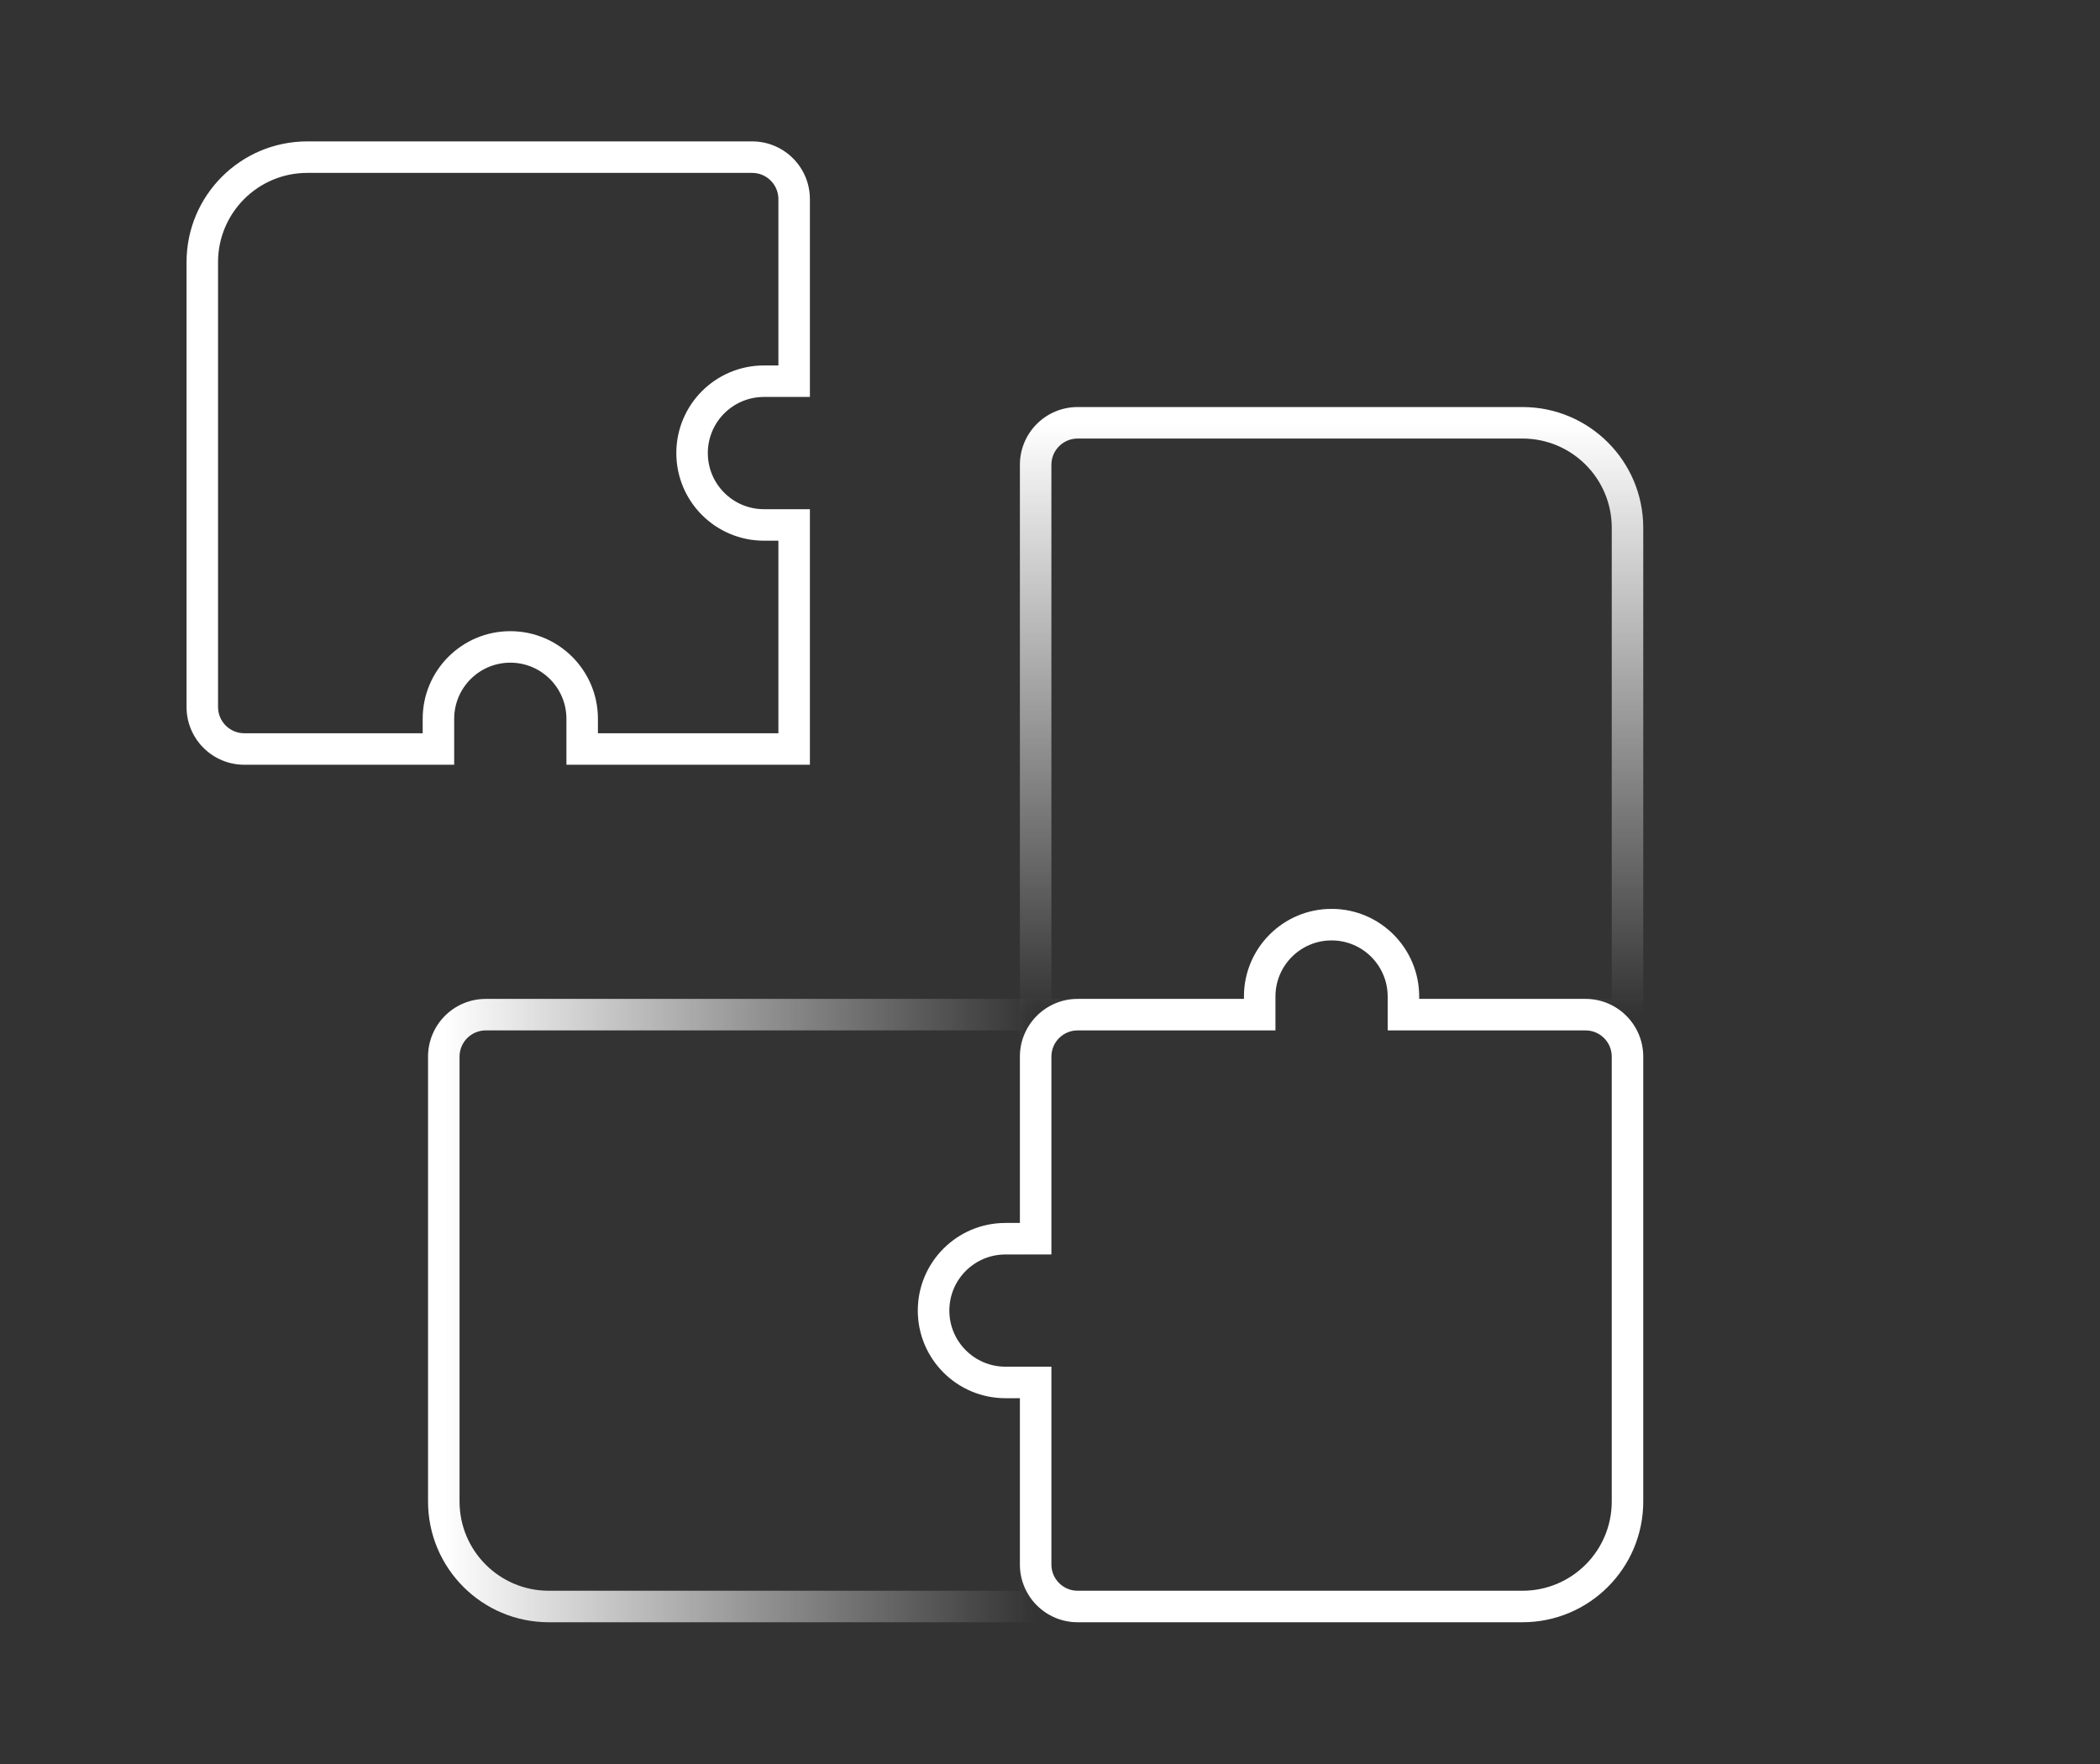
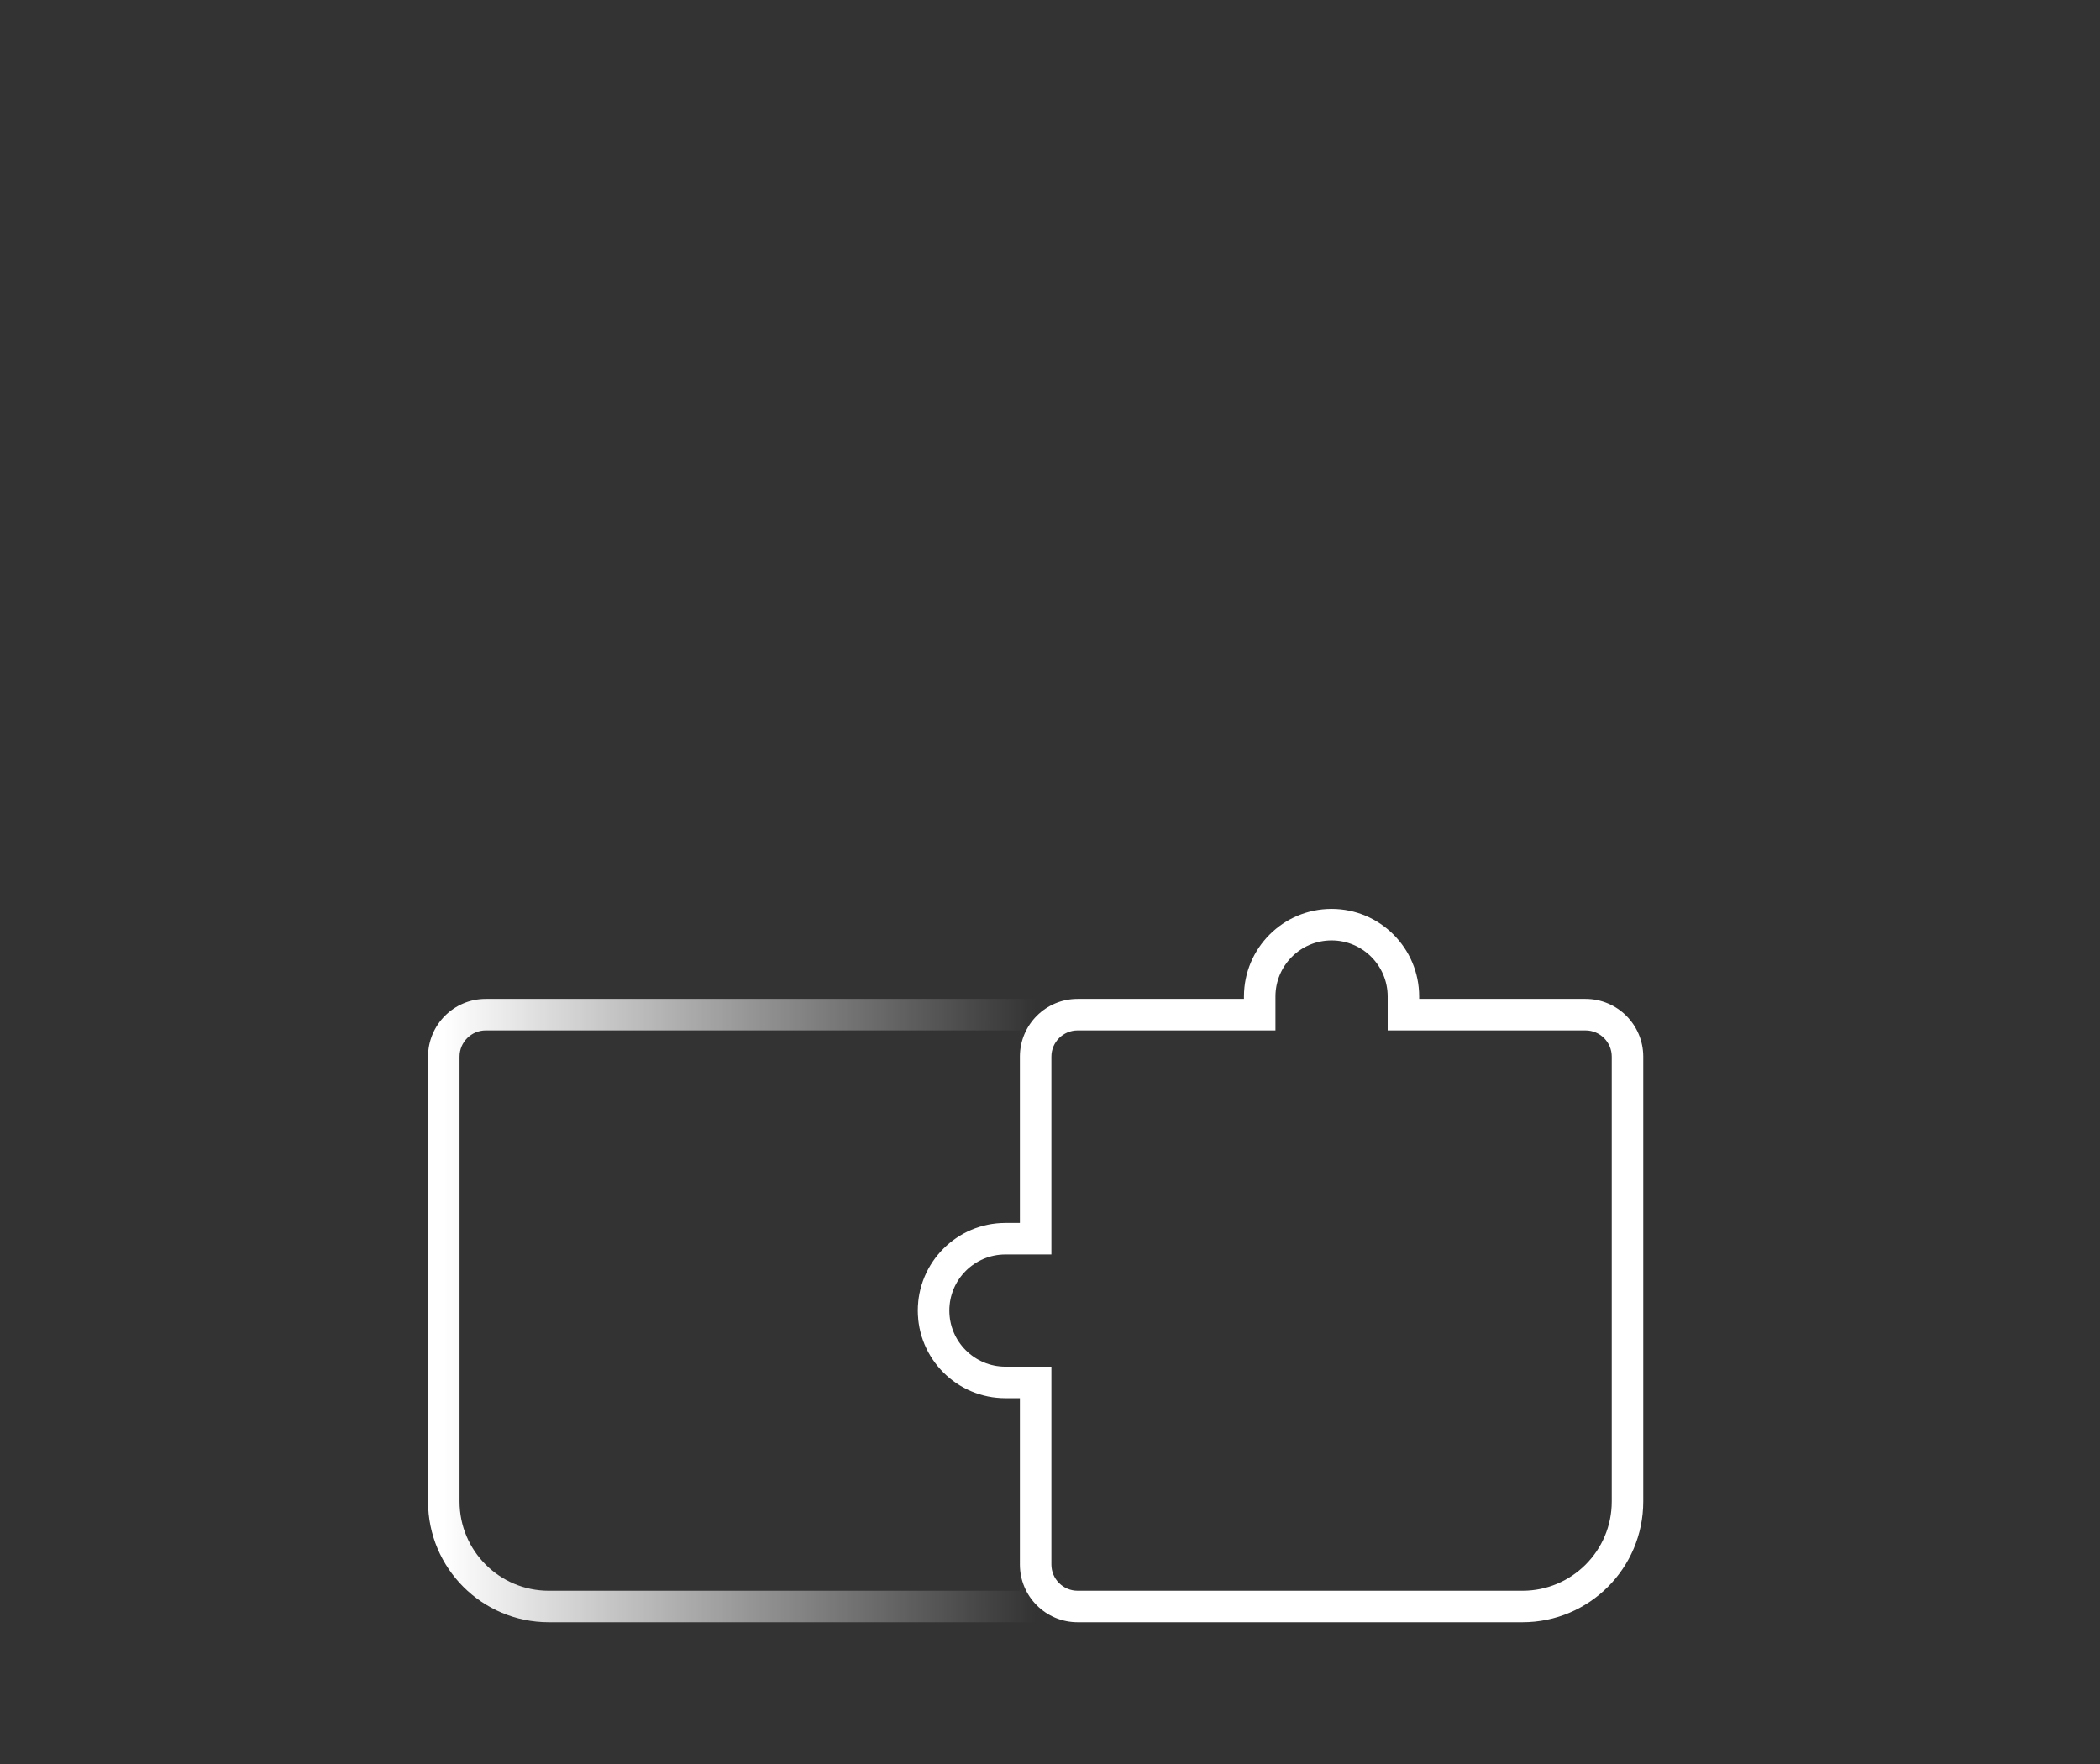
<svg xmlns="http://www.w3.org/2000/svg" width="200" height="168" viewBox="0 0 200 168" fill="none">
  <rect x="0" y="0" width="200" height="168" fill="#333333" stroke="none" />
-   <path d="M98.633 96.633H97.133V98.133H98.633V96.633ZM119.973 96.633V98.133H121.473V96.633H119.973ZM133.662 96.633H132.162V98.133H133.662V96.633ZM155 96.633V98.133H156.5V96.633H155ZM100.133 44.266C100.133 42.885 101.252 41.766 102.633 41.766V38.766C99.595 38.766 97.133 41.228 97.133 44.266H100.133ZM100.133 96.633V44.266H97.133V96.633H100.133ZM119.973 95.133H98.633V98.133H119.973V95.133ZM121.473 96.633V94.907H118.473V96.633H121.473ZM121.473 94.907C121.473 91.955 123.866 89.562 126.817 89.562V86.562C122.209 86.562 118.473 90.299 118.473 94.907H121.473ZM126.817 89.562C129.769 89.562 132.162 91.955 132.162 94.907H135.162C135.162 90.299 131.426 86.562 126.817 86.562V89.562ZM132.162 94.907V96.633H135.162V94.907H132.162ZM155 95.133H133.662V98.133H155V95.133ZM153.5 50.266V96.633H156.5V50.266H153.5ZM145 41.766C149.694 41.766 153.5 45.571 153.5 50.266H156.5C156.5 43.914 151.351 38.766 145 38.766V41.766ZM102.633 41.766H145V38.766H102.633V41.766Z" fill="url(#paint0_linear_2199_127)" />
  <path d="M133.66 96.633H132.16V98.133H133.66V96.633ZM98.633 131.661H100.133V130.161H98.633V131.661ZM95.757 117.972V116.472H95.757L95.757 117.972ZM98.633 117.972V119.472H100.133V117.972H98.633ZM119.971 96.633V98.133H121.471V96.633H119.971ZM126.815 86.562C122.207 86.562 118.471 90.299 118.471 94.907H121.471C121.471 91.955 123.864 89.562 126.815 89.562V86.562ZM135.16 94.907C135.16 90.299 131.424 86.562 126.815 86.562V89.562C129.767 89.562 132.16 91.955 132.16 94.907H135.16ZM135.16 96.633V94.907H132.16V96.633H135.16ZM151 95.133H133.66V98.133H151V95.133ZM156.5 100.633C156.5 97.595 154.037 95.133 151 95.133V98.133C152.38 98.133 153.5 99.252 153.5 100.633H156.5ZM156.5 143V100.633H153.5V143H156.5ZM145 154.5C151.351 154.5 156.5 149.351 156.5 143H153.5C153.5 147.694 149.694 151.5 145 151.5V154.5ZM102.633 154.5H145V151.5H102.633V154.5ZM97.133 149C97.133 152.037 99.595 154.5 102.633 154.5V151.5C101.252 151.5 100.133 150.38 100.133 149H97.133ZM97.133 131.661V149H100.133V131.661H97.133ZM98.633 130.161H95.757V133.161H98.633V130.161ZM95.757 130.161C92.805 130.161 90.412 127.768 90.412 124.817H87.412C87.412 129.425 91.148 133.161 95.757 133.161V130.161ZM90.412 124.817C90.412 121.865 92.805 119.472 95.757 119.472L95.757 116.472C91.148 116.472 87.412 120.208 87.412 124.817H90.412ZM95.757 119.472H98.633V116.472H95.757V119.472ZM97.133 100.633V117.972H100.133V100.633H97.133ZM102.633 95.133C99.595 95.133 97.133 97.595 97.133 100.633H100.133C100.133 99.252 101.252 98.133 102.633 98.133V95.133ZM119.971 95.133H102.633V98.133H119.971V95.133ZM118.471 94.907V96.633H121.471V94.907H118.471Z" fill="white" />
  <path d="M98.633 153V154.5H100.133V153H98.633ZM98.633 131.661H100.133V130.161H98.633V131.661ZM95.757 117.972V116.472V117.972ZM98.633 117.972V119.472H100.133V117.972H98.633ZM98.633 96.633H100.133V95.133H98.633V96.633ZM43.766 100.633C43.766 99.252 44.885 98.133 46.266 98.133V95.133C43.228 95.133 40.766 97.595 40.766 100.633H43.766ZM43.766 143V100.633H40.766V143H43.766ZM52.266 151.5C47.571 151.5 43.766 147.694 43.766 143H40.766C40.766 149.351 45.914 154.5 52.266 154.5V151.5ZM98.633 151.5H52.266V154.5H98.633V151.5ZM97.133 131.661V153H100.133V131.661H97.133ZM98.633 130.161H95.757V133.161H98.633V130.161ZM95.757 130.161C92.805 130.161 90.412 127.768 90.412 124.816H87.412C87.412 129.425 91.148 133.161 95.757 133.161V130.161ZM90.412 124.816C90.412 121.865 92.805 119.472 95.757 119.472V116.472C91.148 116.472 87.412 120.208 87.412 124.816H90.412ZM95.757 119.472H98.633V116.472H95.757V119.472ZM97.133 96.633V117.972H100.133V96.633H97.133ZM46.266 98.133H98.633V95.133H46.266V98.133Z" fill="url(#paint1_linear_2199_127)" />
-   <path d="M75.633 36.305V37.805H77.133V36.305H75.633ZM72.757 36.305V34.805V36.305ZM75.633 49.994H77.133V48.494H75.633V49.994ZM75.633 71.333V72.833H77.133V71.333H75.633ZM55.445 71.333H53.945V72.833H55.445V71.333ZM41.756 71.333V72.833H43.256V71.333H41.756ZM29.266 13.466C22.914 13.466 17.766 18.614 17.766 24.966H20.766C20.766 20.271 24.571 16.466 29.266 16.466V13.466ZM71.633 13.466H29.266V16.466H71.633V13.466ZM77.133 18.966C77.133 15.928 74.67 13.466 71.633 13.466V16.466C73.013 16.466 74.133 17.585 74.133 18.966H77.133ZM77.133 36.305V18.966H74.133V36.305H77.133ZM72.757 37.805H75.633V34.805H72.757V37.805ZM67.412 43.15C67.412 40.198 69.805 37.805 72.757 37.805V34.805C68.148 34.805 64.412 38.541 64.412 43.15H67.412ZM72.757 48.494C69.805 48.494 67.412 46.101 67.412 43.15H64.412C64.412 47.758 68.148 51.494 72.757 51.494V48.494ZM75.633 48.494H72.757V51.494H75.633V48.494ZM77.133 71.333V49.994H74.133V71.333H77.133ZM55.445 72.833H75.633V69.833H55.445V72.833ZM53.945 68.457V71.333H56.945V68.457H53.945ZM48.6 63.112C51.552 63.112 53.945 65.505 53.945 68.457H56.945C56.945 63.848 53.209 60.112 48.6 60.112V63.112ZM43.256 68.457C43.256 65.505 45.649 63.112 48.6 63.112V60.112C43.992 60.112 40.256 63.848 40.256 68.457H43.256ZM43.256 71.333V68.457H40.256V71.333H43.256ZM23.266 72.833H41.756V69.833H23.266V72.833ZM17.766 67.333C17.766 70.371 20.228 72.833 23.266 72.833V69.833C21.885 69.833 20.766 68.714 20.766 67.333H17.766ZM17.766 24.966V67.333H20.766V24.966H17.766Z" fill="white" />
  <defs>
    <linearGradient id="paint0_linear_2199_127" x1="126.816" y1="96.633" x2="126.816" y2="40.266" gradientUnits="userSpaceOnUse">
      <stop stop-color="white" stop-opacity="0" />
      <stop offset="1" stop-color="white" />
    </linearGradient>
    <linearGradient id="paint1_linear_2199_127" x1="98.633" y1="110.777" x2="42.266" y2="110.777" gradientUnits="userSpaceOnUse">
      <stop stop-color="white" stop-opacity="0" />
      <stop offset="1" stop-color="white" />
    </linearGradient>
  </defs>
</svg>